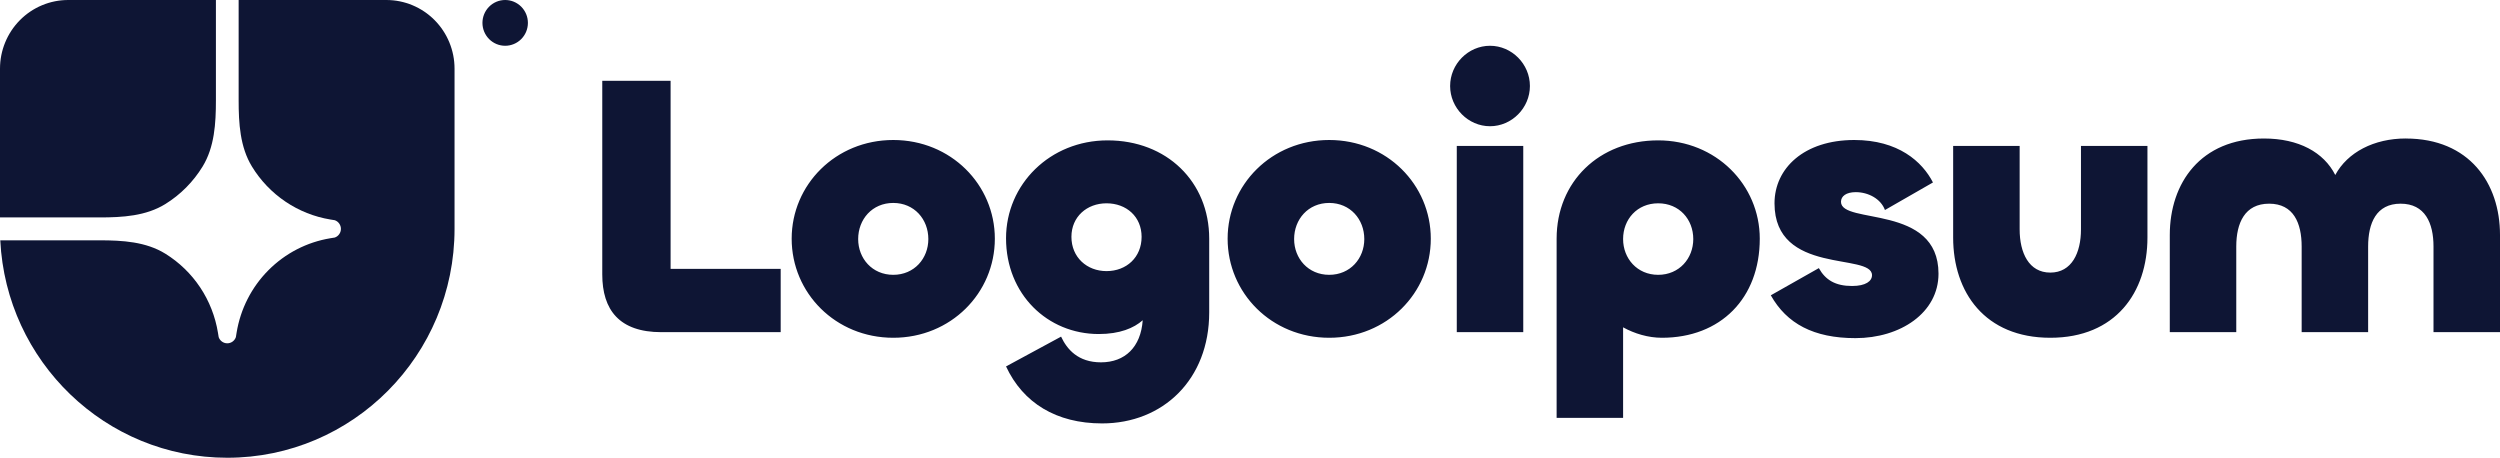
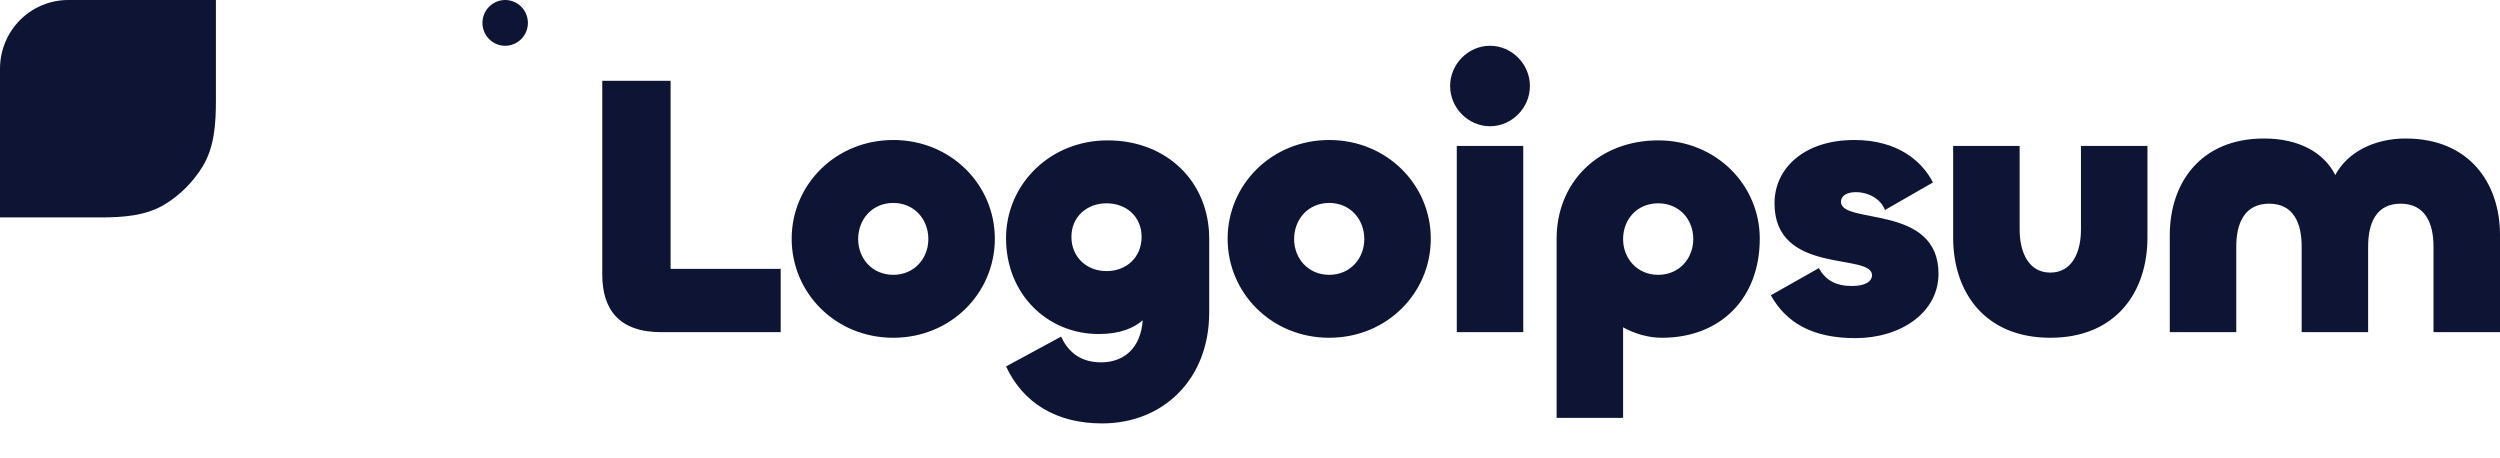
<svg xmlns="http://www.w3.org/2000/svg" width="142" height="26" viewBox="0 0 142 26" fill="none">
  <g clip-path="url(#clip0_467_9974)">
-     <path d="M12.909 26C20.039 26 25.818 20.18 25.818 13V3.9C25.818 2.866 25.41 1.874 24.684 1.142C23.958 0.411 22.973 0 21.945 0L13.555 0V5.703C13.555 7.004 13.633 8.352 14.311 9.46C14.796 10.254 15.445 10.933 16.214 11.452C16.983 11.971 17.854 12.318 18.767 12.468L19.015 12.508C19.116 12.543 19.205 12.609 19.267 12.698C19.33 12.786 19.364 12.892 19.364 13C19.364 13.108 19.33 13.214 19.267 13.302C19.205 13.391 19.116 13.457 19.015 13.492L18.767 13.532C17.433 13.752 16.2 14.388 15.244 15.351C14.287 16.314 13.656 17.555 13.438 18.899L13.398 19.148C13.363 19.251 13.297 19.34 13.209 19.403C13.122 19.466 13.017 19.5 12.909 19.5C12.801 19.5 12.696 19.466 12.609 19.403C12.521 19.34 12.455 19.251 12.421 19.148L12.38 18.899C12.231 17.98 11.887 17.103 11.372 16.328C10.857 15.554 10.182 14.9 9.394 14.412C8.294 13.729 6.955 13.65 5.663 13.65H0.016C0.353 20.528 5.996 26 12.909 26Z" fill="#0E1534" />
    <path d="M0 12.35H5.663C6.955 12.35 8.294 12.271 9.394 11.588C10.254 11.055 10.977 10.326 11.507 9.46C12.185 8.352 12.264 7.004 12.264 5.703V0H3.873C2.846 0 1.861 0.411 1.134 1.142C0.408 1.874 0 2.866 0 3.9L0 12.35ZM29.985 1.3C29.985 1.645 29.849 1.975 29.607 2.219C29.364 2.463 29.036 2.6 28.694 2.6C28.351 2.6 28.023 2.463 27.781 2.219C27.539 1.975 27.403 1.645 27.403 1.3C27.403 0.955 27.539 0.625 27.781 0.381C28.023 0.137 28.351 0 28.694 0C29.036 0 29.364 0.137 29.607 0.381C29.849 0.625 29.985 0.955 29.985 1.3ZM136.65 7.868C140.259 7.868 142 10.406 142 13.346V18.867H138.223V14.001C138.223 12.668 137.741 11.569 136.356 11.569C134.972 11.569 134.51 12.668 134.51 14.001V18.867H130.734V14.001C130.734 12.668 130.272 11.569 128.887 11.569C127.502 11.569 127.02 12.668 127.02 14.001V18.867H123.244V13.345C123.244 10.405 124.985 7.867 128.593 7.867C130.566 7.867 131.992 8.65 132.643 9.94C133.335 8.65 134.846 7.866 136.65 7.866V7.868ZM116.457 15.483C117.674 15.483 118.199 14.362 118.199 13.029V8.29H121.975V13.494C121.975 16.604 120.171 19.185 116.457 19.185C112.743 19.185 110.939 16.604 110.939 13.494V8.29H114.716V13.029C114.716 14.361 115.24 15.483 116.457 15.483ZM105.387 19.206C103.016 19.206 101.484 18.381 100.582 16.773L103.31 15.229C103.687 15.905 104.253 16.244 105.197 16.244C105.974 16.244 106.33 15.969 106.33 15.631C106.33 14.34 100.792 15.652 100.792 11.549C100.792 9.56 102.47 7.952 105.323 7.952C107.82 7.952 109.184 9.179 109.792 10.364L107.065 11.929C106.834 11.294 106.12 10.914 105.407 10.914C104.862 10.914 104.568 11.146 104.568 11.463C104.568 12.775 110.107 11.569 110.107 15.546C110.107 17.767 107.946 19.206 105.387 19.206ZM92.192 23.733H88.416V13.558C88.416 10.321 90.828 7.973 94.185 7.973C97.459 7.973 99.955 10.49 99.955 13.558C99.955 16.942 97.731 19.185 94.395 19.185C93.619 19.185 92.843 18.952 92.192 18.592V23.733ZM94.185 15.61C95.381 15.61 96.178 14.679 96.178 13.579C96.178 12.458 95.381 11.548 94.185 11.548C92.989 11.548 92.192 12.458 92.192 13.579C92.192 14.679 92.989 15.61 94.185 15.61ZM84.633 7.17C83.395 7.17 82.367 6.133 82.367 4.885C82.367 3.637 83.395 2.6 84.633 2.6C85.871 2.6 86.899 3.637 86.899 4.885C86.899 6.133 85.871 7.17 84.633 7.17ZM82.745 8.29H86.521V18.867H82.745V8.29ZM75.499 19.185C72.226 19.185 69.729 16.646 69.729 13.558C69.729 10.49 72.226 7.952 75.499 7.952C78.772 7.952 81.269 10.49 81.269 13.558C81.269 16.646 78.772 19.185 75.499 19.185ZM75.499 15.61C76.695 15.61 77.492 14.679 77.492 13.579C77.492 12.458 76.695 11.527 75.499 11.527C74.303 11.527 73.506 12.458 73.506 13.579C73.506 14.679 74.303 15.61 75.499 15.61ZM62.598 24.05C59.997 24.05 58.108 22.887 57.143 20.813L60.269 19.121C60.605 19.841 61.234 20.581 62.535 20.581C63.899 20.581 64.801 19.713 64.906 18.19C64.403 18.635 63.605 18.973 62.41 18.973C59.493 18.973 57.143 16.709 57.143 13.536C57.143 10.47 59.64 7.973 62.913 7.973C66.27 7.973 68.683 10.321 68.683 13.558V17.746C68.683 21.554 66.06 24.05 62.598 24.05ZM62.85 15.399C63.983 15.399 64.843 14.615 64.843 13.452C64.843 12.31 63.983 11.548 62.85 11.548C61.738 11.548 60.857 12.31 60.857 13.452C60.857 14.616 61.738 15.399 62.85 15.399ZM50.737 19.185C47.464 19.185 44.967 16.646 44.967 13.558C44.967 10.49 47.464 7.952 50.737 7.952C54.01 7.952 56.507 10.49 56.507 13.558C56.507 16.646 54.01 19.185 50.737 19.185ZM50.737 15.61C51.933 15.61 52.73 14.679 52.73 13.579C52.73 12.458 51.933 11.527 50.737 11.527C49.541 11.527 48.744 12.458 48.744 13.579C48.744 14.679 49.541 15.61 50.737 15.61ZM38.09 4.589V15.271H44.343V18.867H37.566C35.174 18.867 34.209 17.598 34.209 15.588V4.589H38.09Z" fill="#0E1534" />
  </g>
  <defs>
    <clipPath id="clip0_467_9974">
      <rect width="142" height="26" fill="white" />
    </clipPath>
  </defs>
</svg>